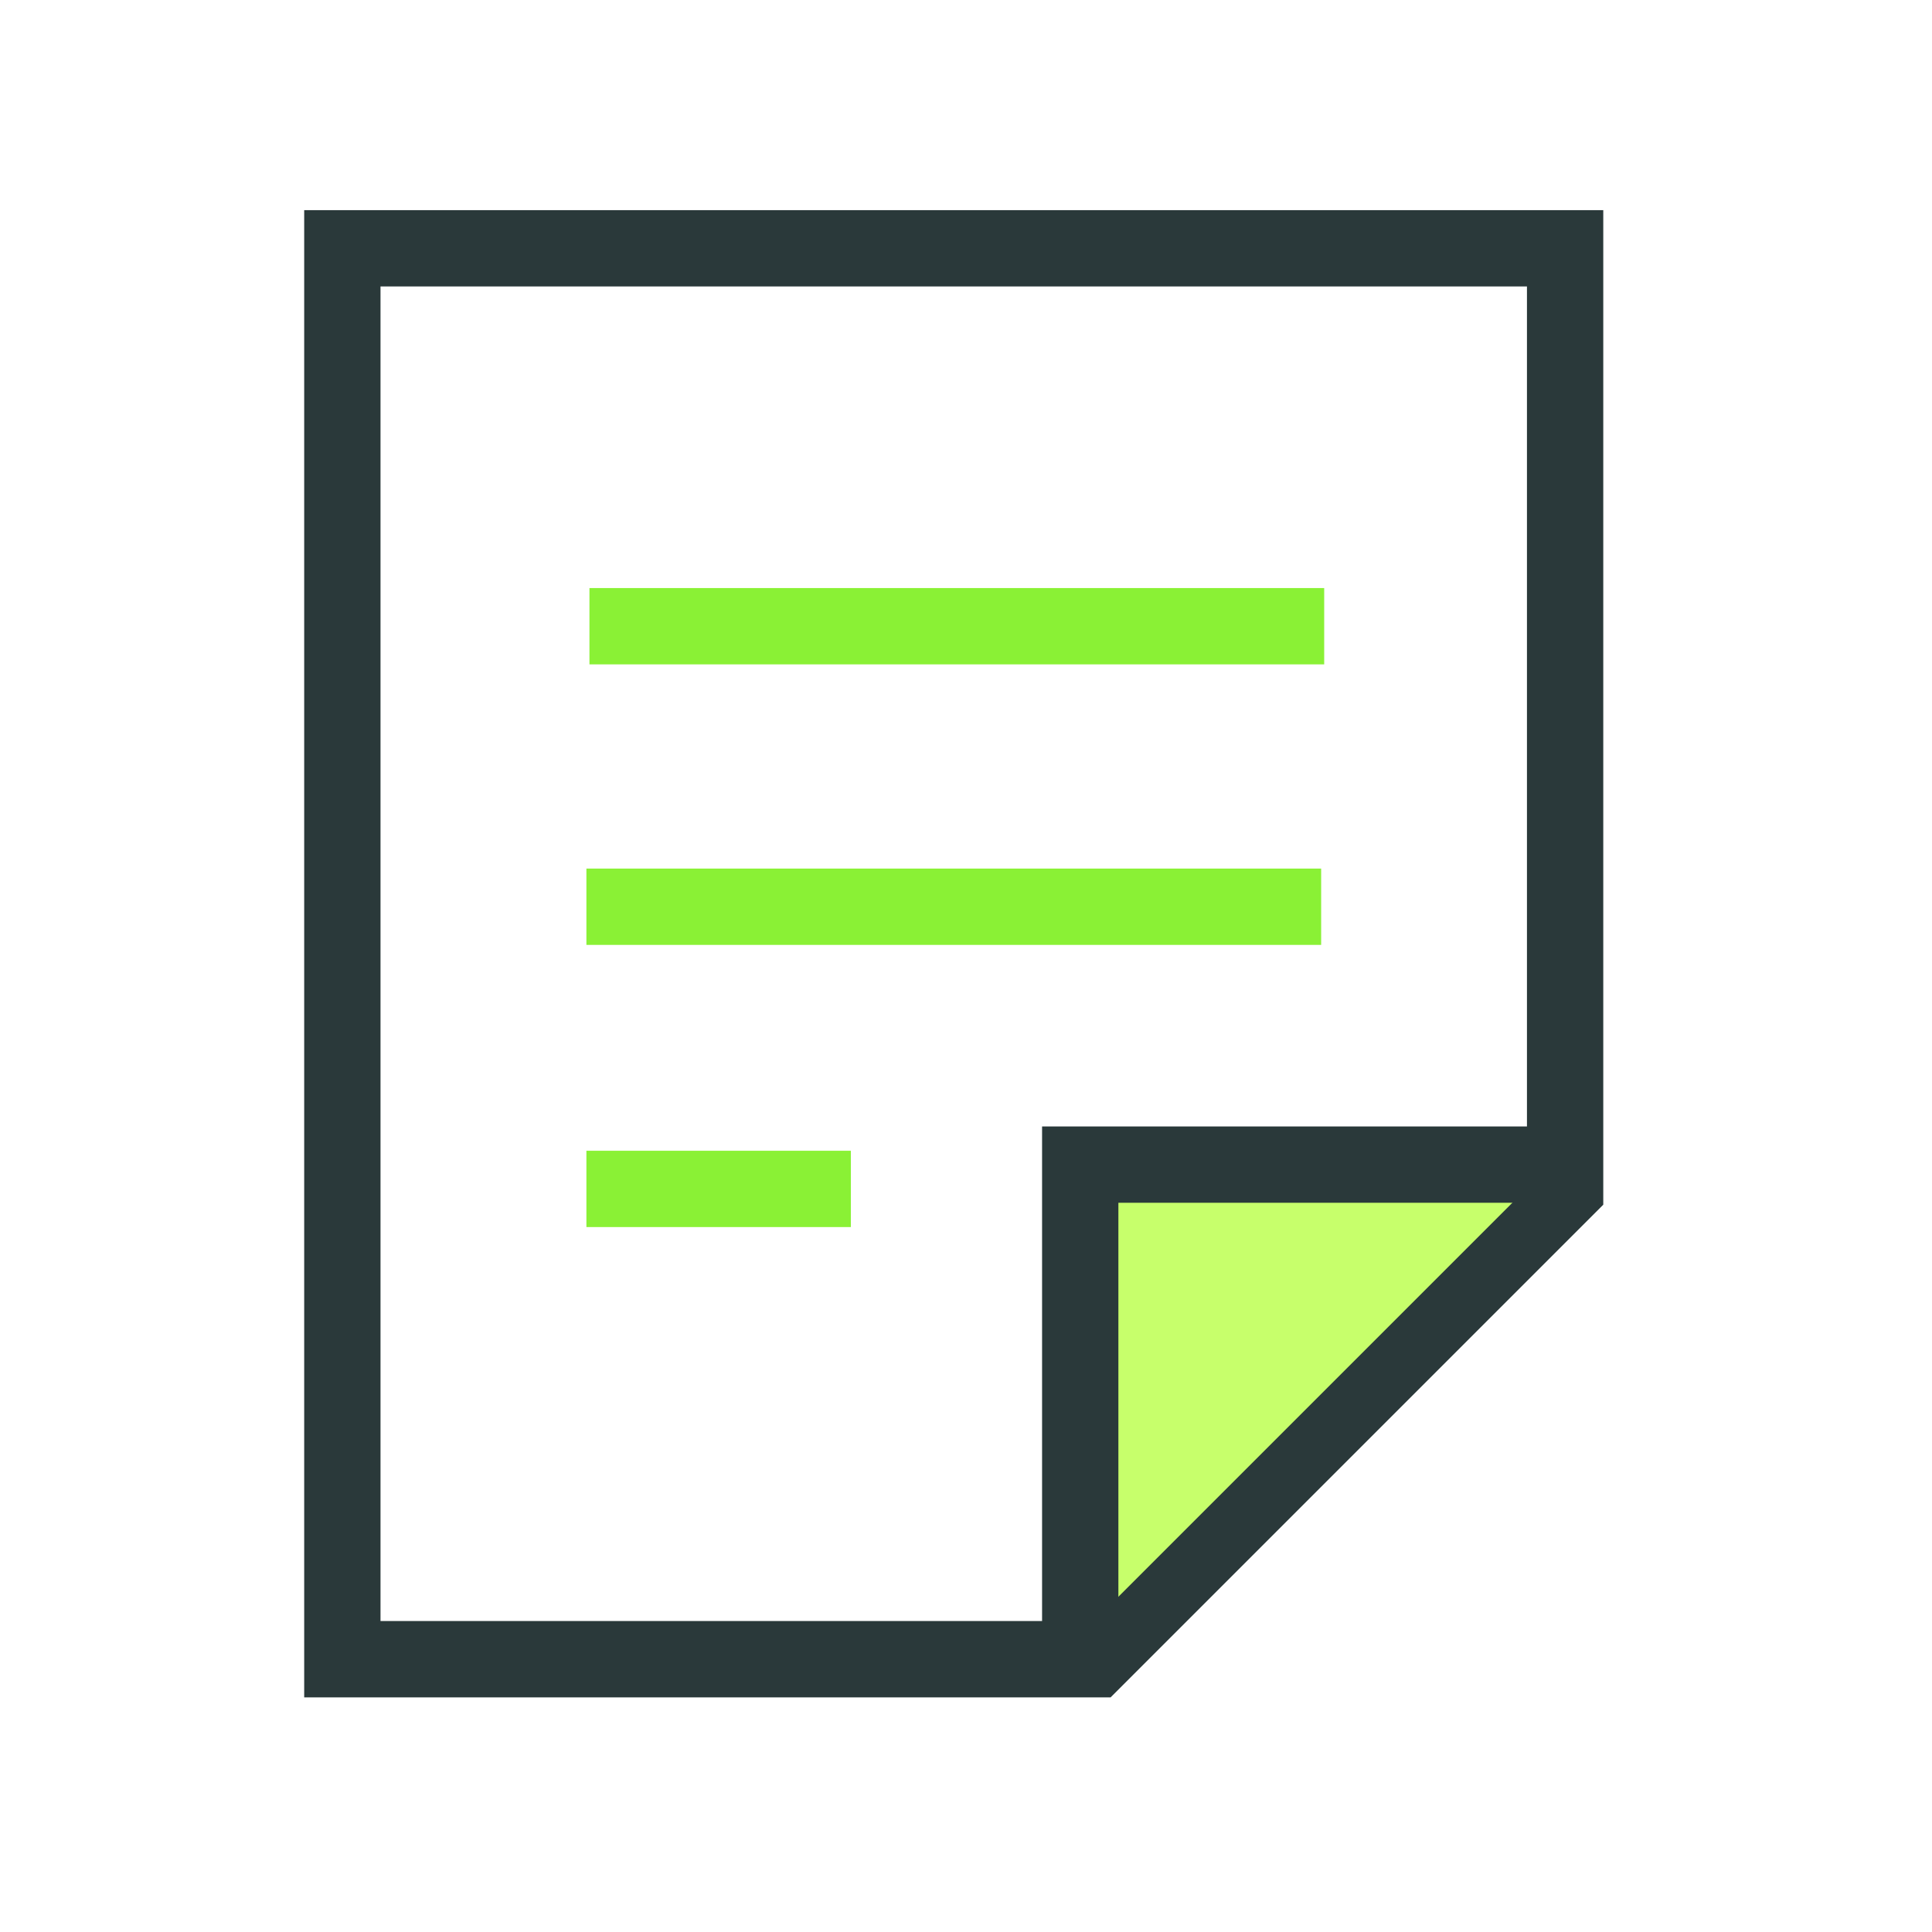
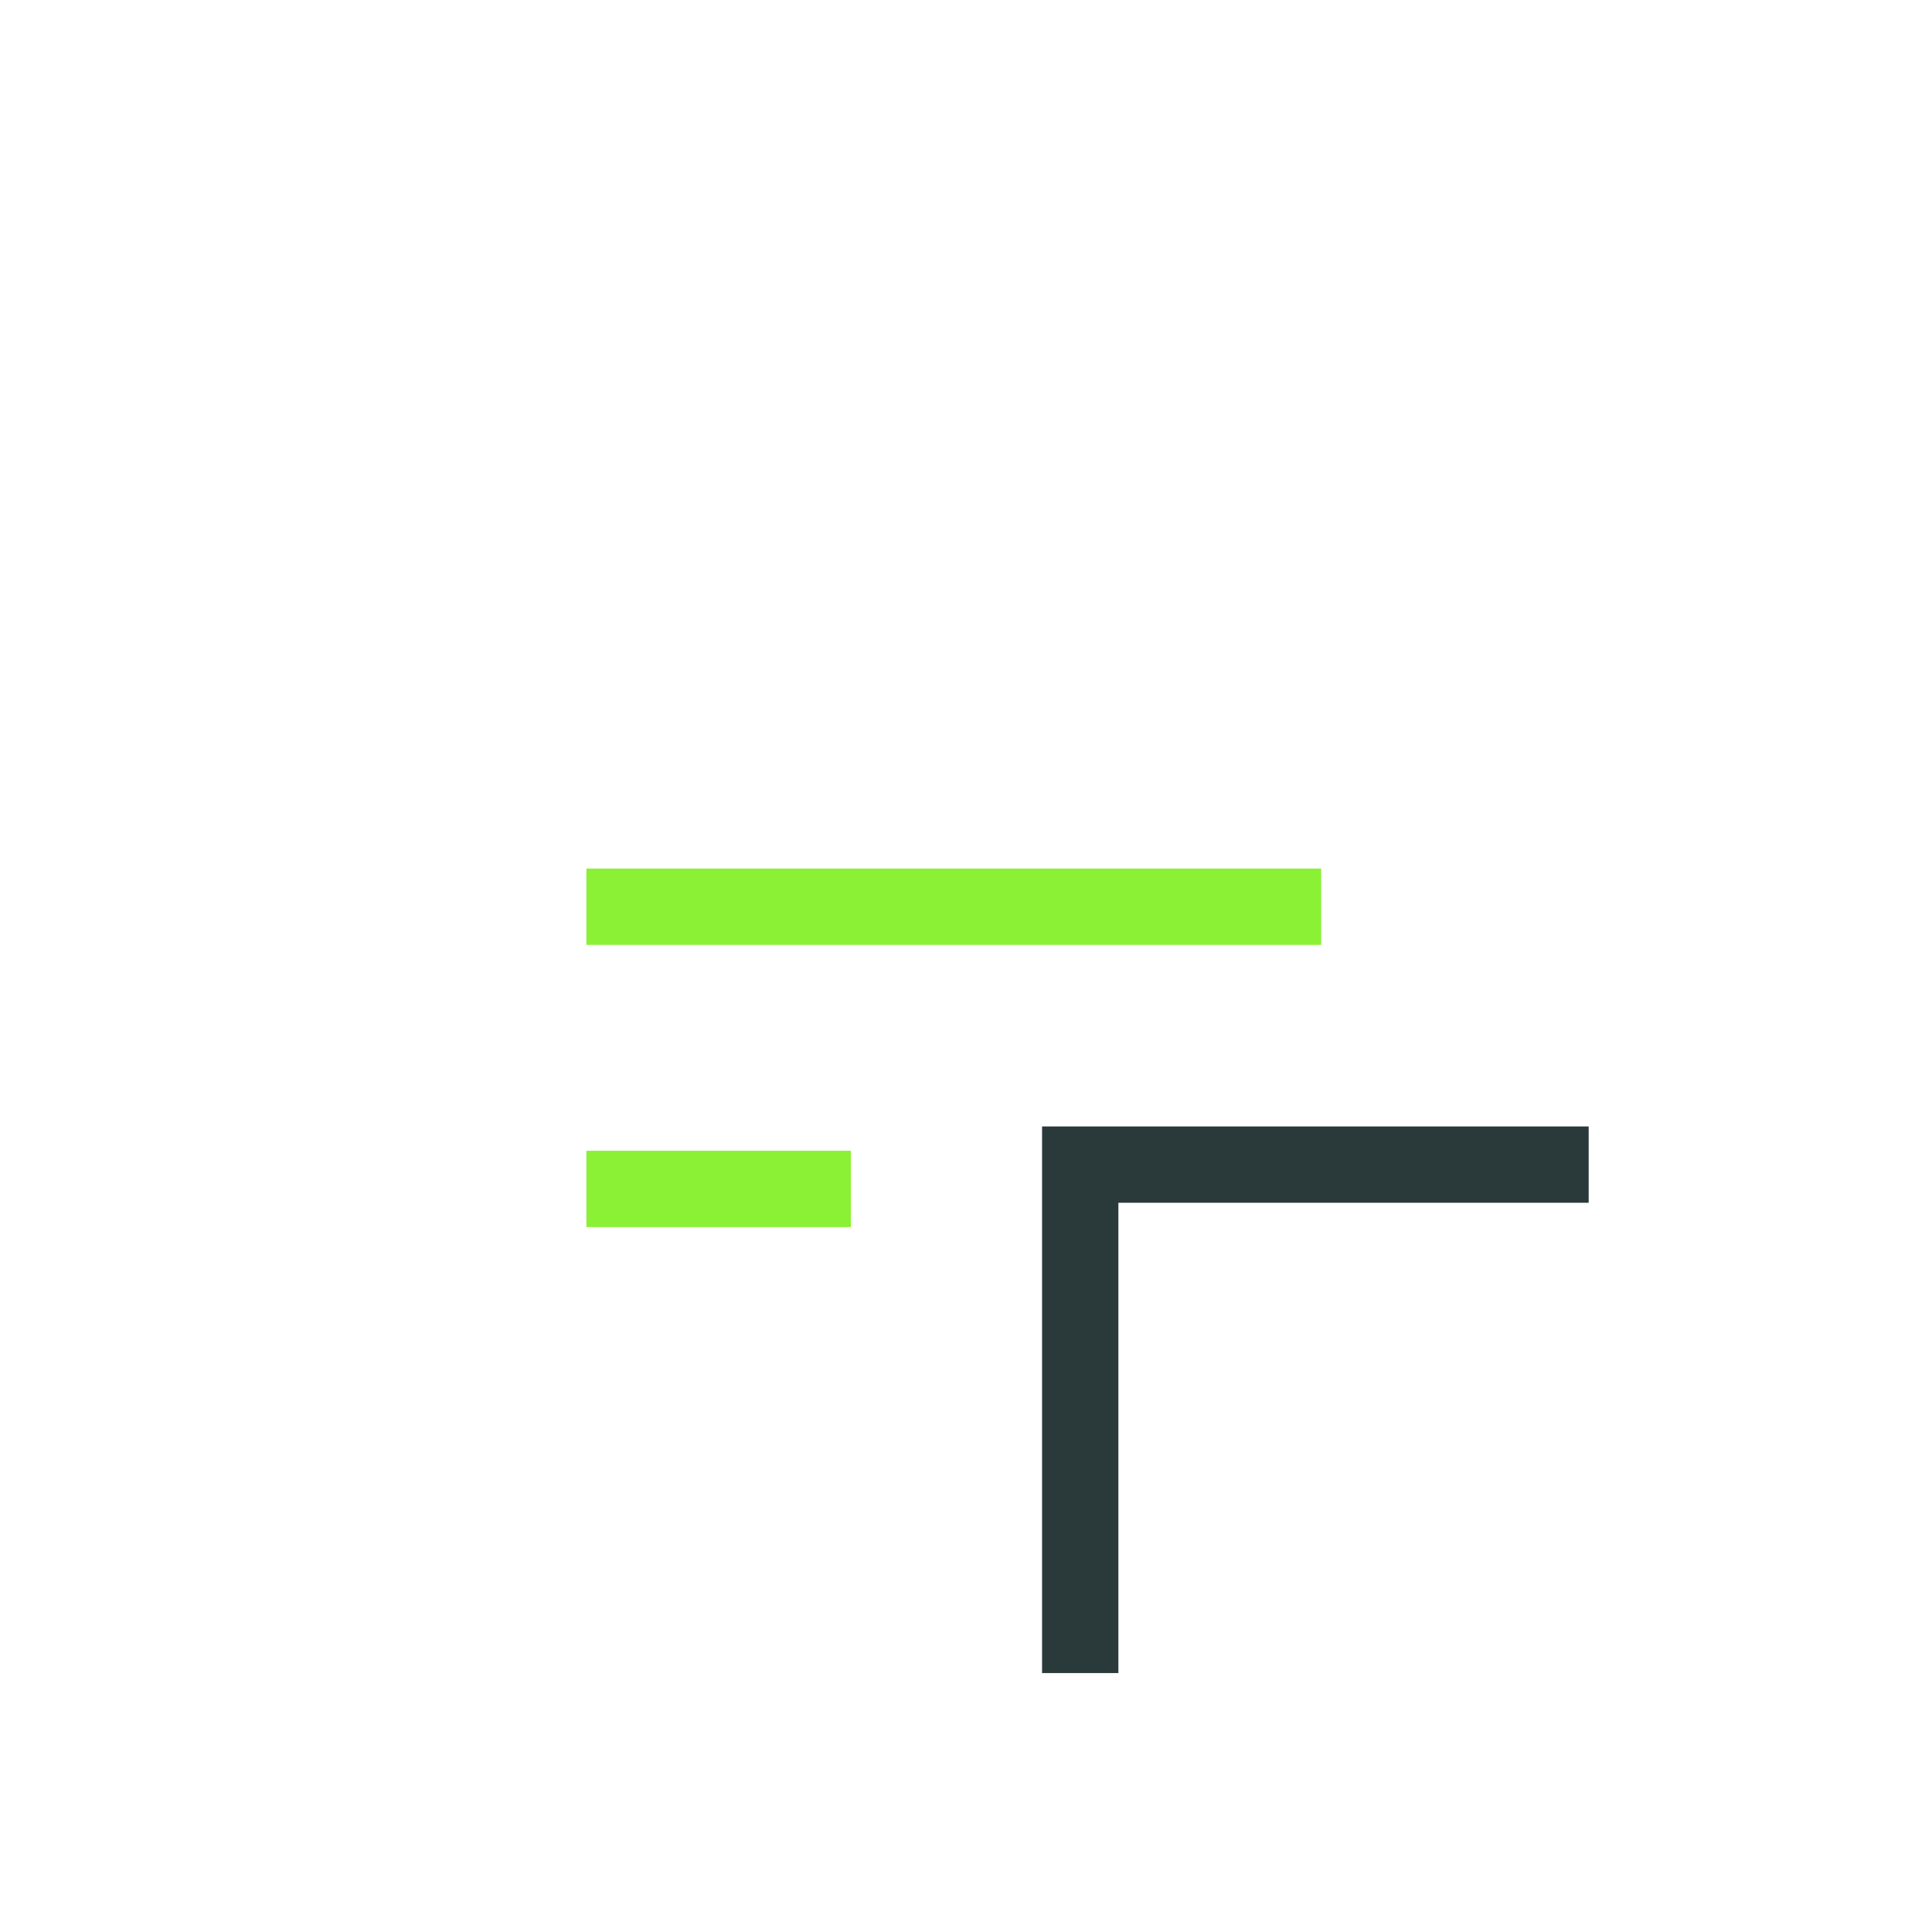
<svg xmlns="http://www.w3.org/2000/svg" width="40" height="40" fill="none" viewBox="0 0 40 40">
  <rect width="40" height="40" fill="#fff" />
-   <path fill="#fff" stroke="#2A393A" stroke-linecap="square" stroke-miterlimit="10" stroke-width="1.58" d="M22.667 34.352H7.088V5.141H32.404V24.615L22.667 34.352Z" />
-   <path fill="#C7FF6B" d="M22.365 33.849V24.112H32.102" />
  <path stroke="#2A393A" stroke-linecap="square" stroke-miterlimit="10" stroke-width="1.58" d="M22.365 33.849V24.112H32.102" />
-   <path stroke="#8AF135" stroke-linecap="square" stroke-miterlimit="10" stroke-width="1.58" d="M12.994 12.965H26.626" />
  <path stroke="#8AF135" stroke-linecap="square" stroke-miterlimit="10" stroke-width="1.58" d="M12.931 18.773H26.563" />
  <path stroke="#8AF135" stroke-linecap="square" stroke-miterlimit="10" stroke-width="1.58" d="M12.931 24.615H16.826" />
</svg>